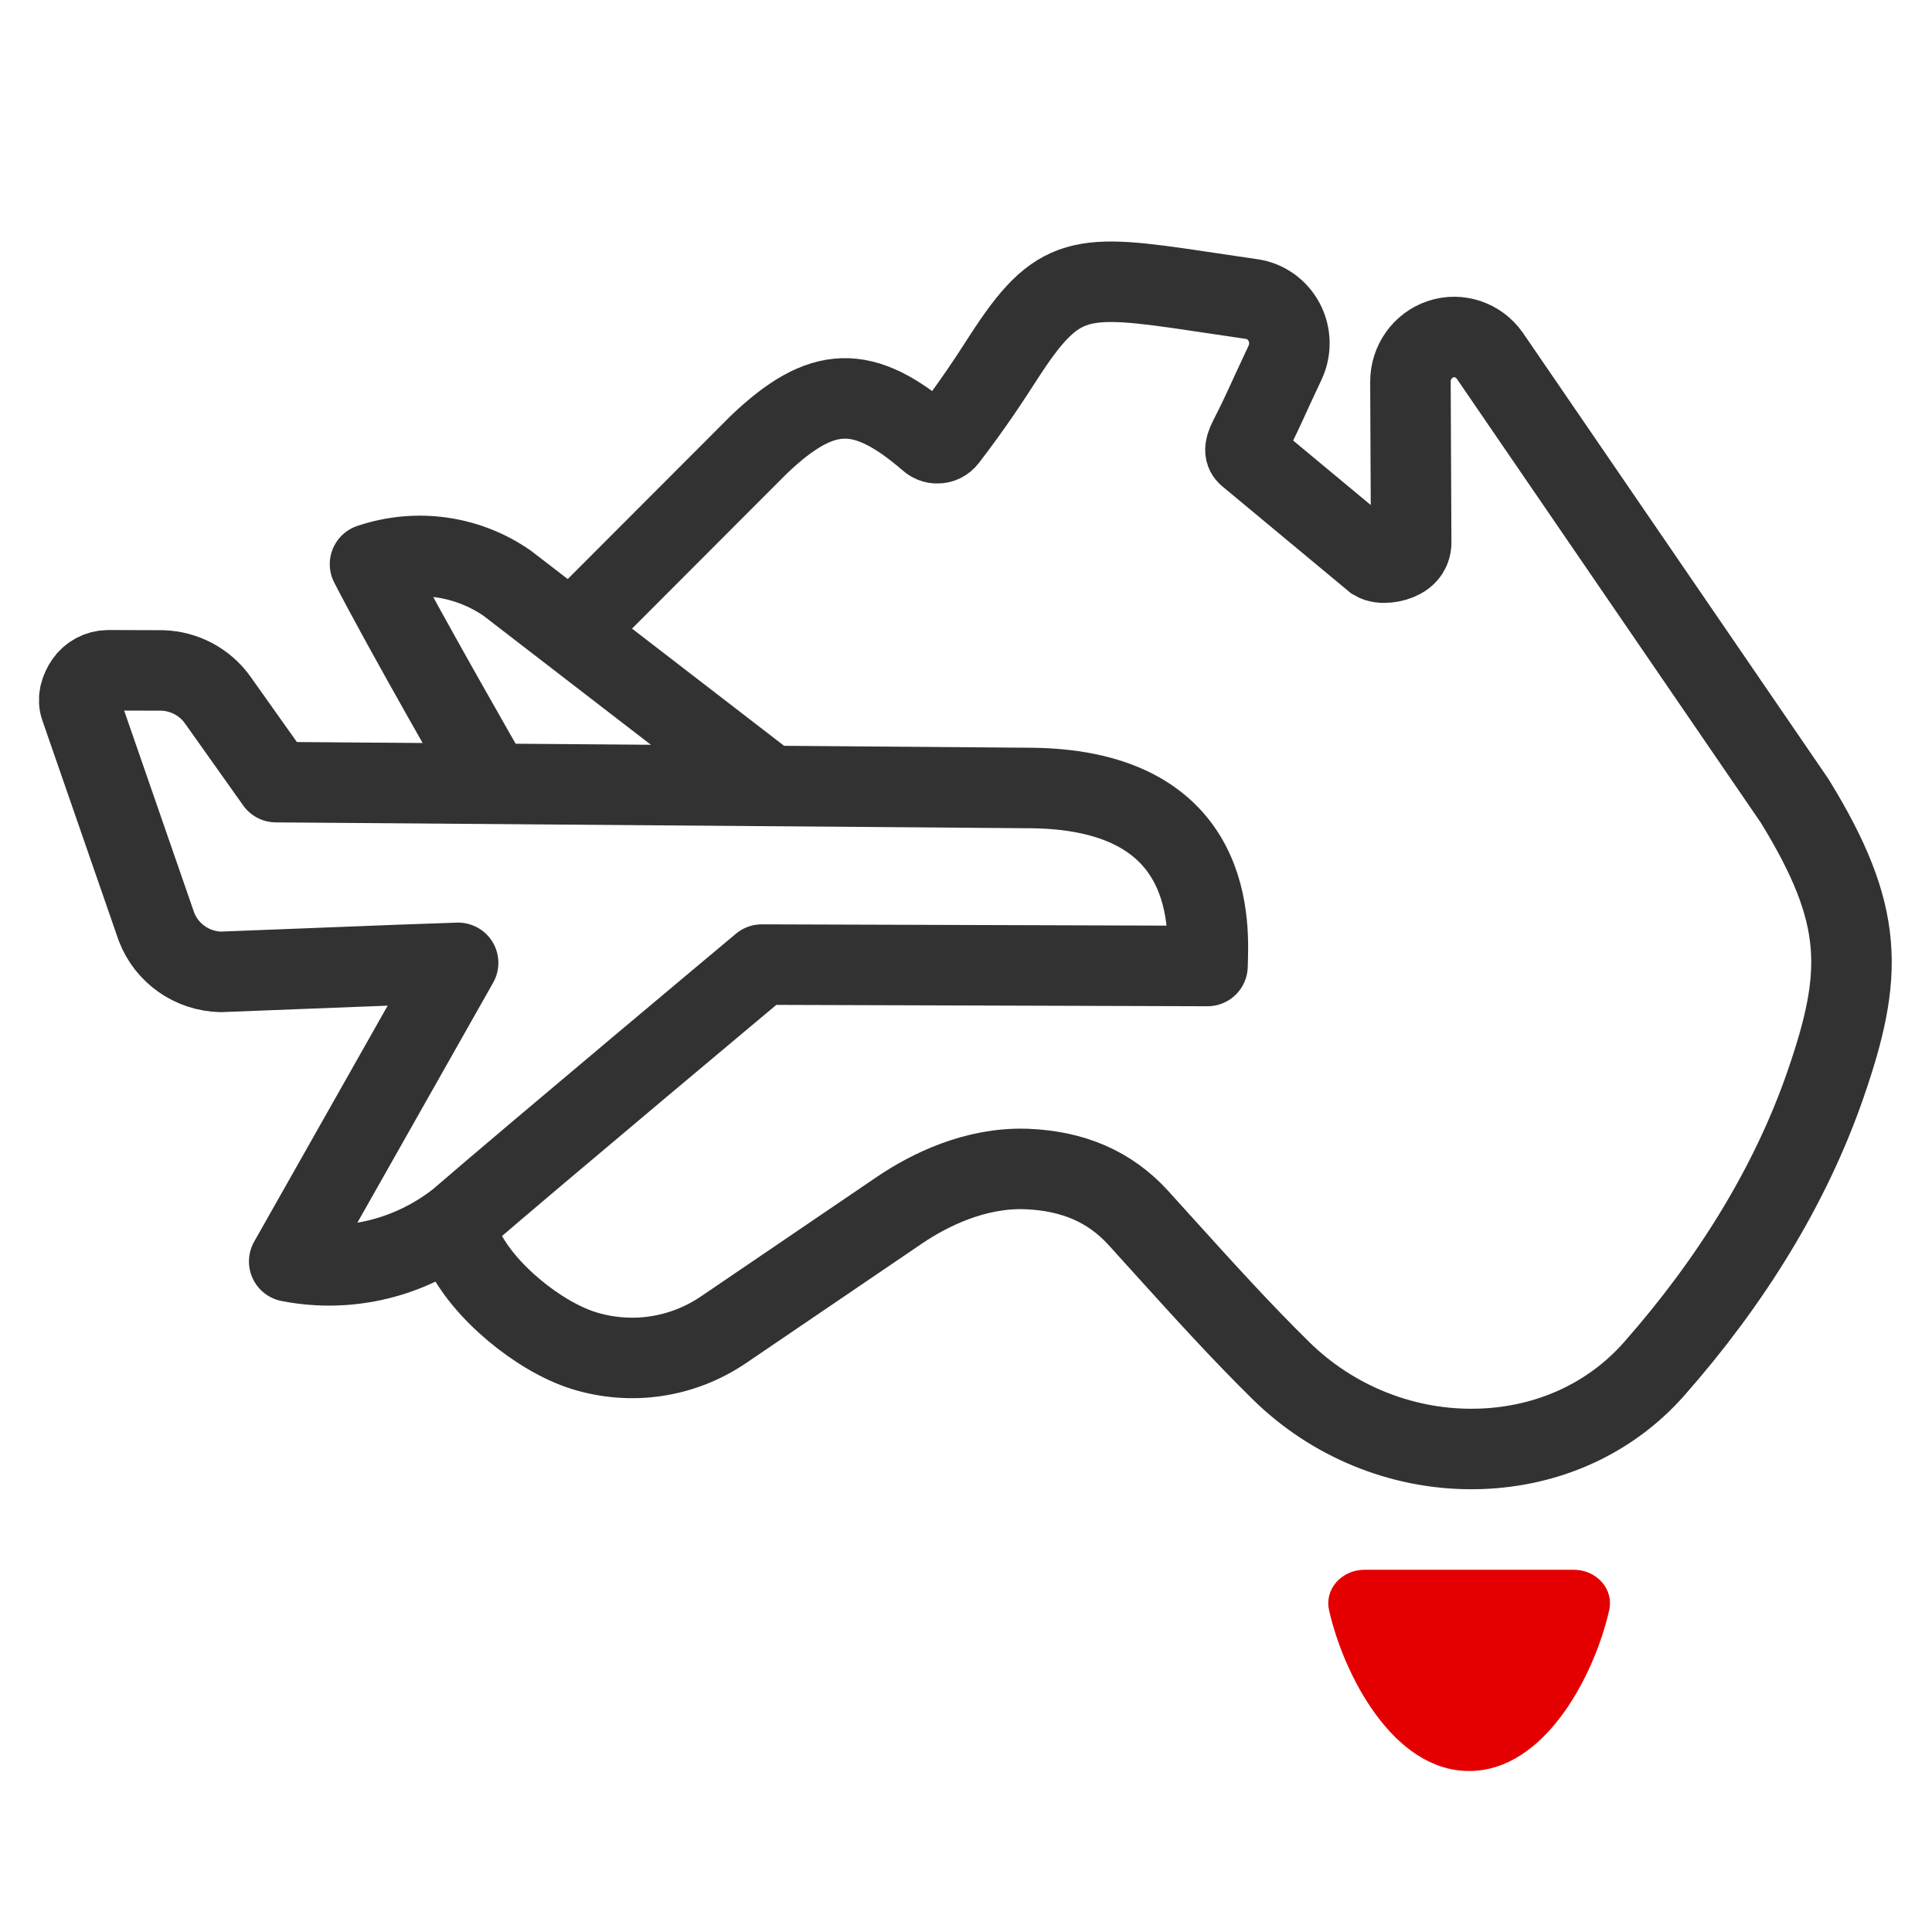
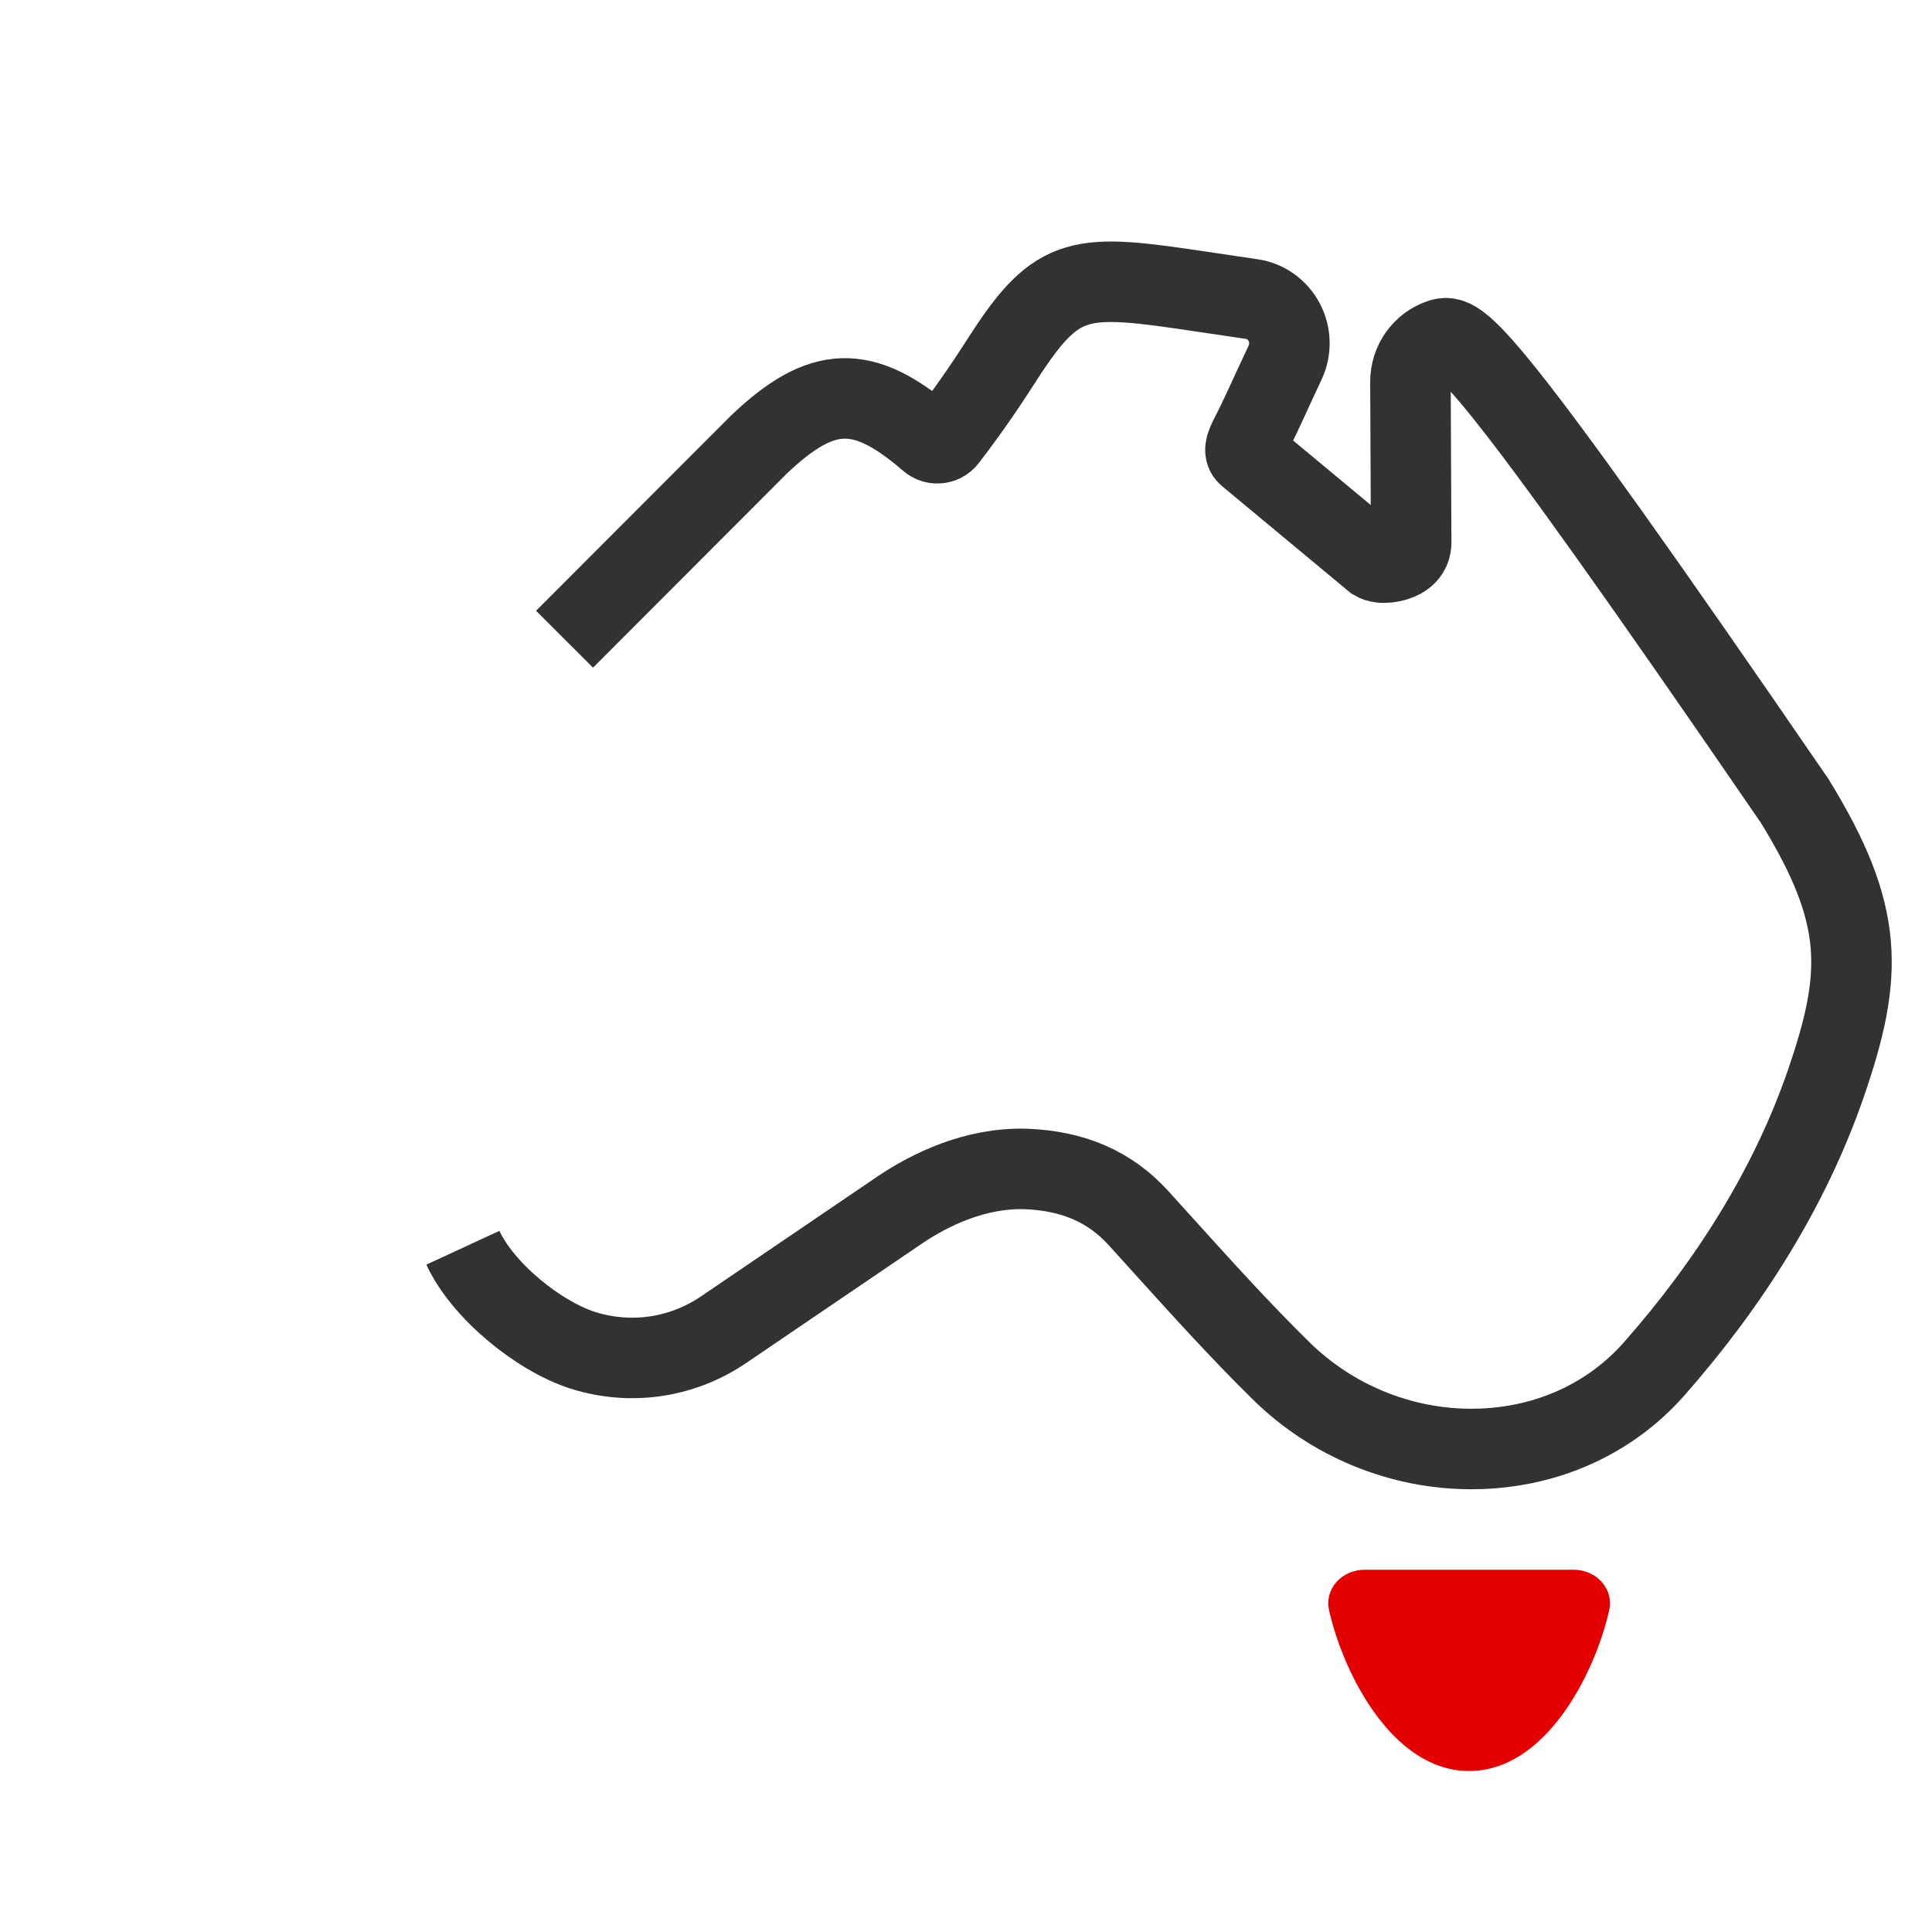
<svg xmlns="http://www.w3.org/2000/svg" width="48px" height="48px" viewBox="0 0 48 48" version="1.1">
  <title>Icons/Detailed/Default/Travel/fly australia</title>
  <g id="Icons/Detailed/Default/Travel/fly-australia" stroke="none" stroke-width="1" fill="none" fill-rule="evenodd">
    <g id="fly-australia">
      <rect id="Bounds" fill-opacity="0" fill="#FFFFFF" x="0" y="0" width="48" height="48" />
-       <path d="M11.5,31 C11.994,32.068 13.386,33.205 14.501,33.554 C15.684,33.921 16.954,33.733 17.982,33.033 L22.363,30.056 C23.091,29.566 24.223,29.001 25.494,29.043 C26.667,29.088 27.577,29.485 28.281,30.258 L28.933,30.979 C29.879,32.024 30.825,33.071 31.828,34.057 C33.092,35.301 34.801,36 36.551,36 C36.632,36 36.71,35.999 36.79,35.996 C38.493,35.935 40.023,35.228 41.099,34.007 C43,31.848 44.481,29.468 45.356,26.938 C46.301,24.201 46.332,22.736 44.59,19.901 L37.011,8.834 C36.732,8.442 36.242,8.278 35.792,8.427 C35.343,8.577 35.04,9.004 35.042,9.487 L35.06,13.491 C35.058,13.555 35.049,13.746 34.811,13.876 C34.631,13.974 34.319,14.025 34.149,13.925 L31.004,11.311 C30.954,11.266 30.879,11.196 31.039,10.886 C31.234,10.512 31.411,10.127 31.619,9.671 L31.928,9.008 C32.078,8.688 32.069,8.314 31.905,8.004 C31.74,7.692 31.44,7.478 31.098,7.43 L29.855,7.246 C26.834,6.794 26.292,6.775 24.934,8.876 C24.614,9.373 24.19,10.03 23.531,10.888 C23.462,10.979 23.378,11.005 23.321,11.011 C23.25,11.018 23.165,11.008 23.075,10.927 C21.446,9.521 20.422,9.551 18.849,11.051 L14.026,15.881" id="Stroke-1" stroke="#323232" stroke-width="2" />
+       <path d="M11.5,31 C11.994,32.068 13.386,33.205 14.501,33.554 C15.684,33.921 16.954,33.733 17.982,33.033 L22.363,30.056 C23.091,29.566 24.223,29.001 25.494,29.043 C26.667,29.088 27.577,29.485 28.281,30.258 L28.933,30.979 C29.879,32.024 30.825,33.071 31.828,34.057 C33.092,35.301 34.801,36 36.551,36 C36.632,36 36.71,35.999 36.79,35.996 C38.493,35.935 40.023,35.228 41.099,34.007 C43,31.848 44.481,29.468 45.356,26.938 C46.301,24.201 46.332,22.736 44.59,19.901 C36.732,8.442 36.242,8.278 35.792,8.427 C35.343,8.577 35.04,9.004 35.042,9.487 L35.06,13.491 C35.058,13.555 35.049,13.746 34.811,13.876 C34.631,13.974 34.319,14.025 34.149,13.925 L31.004,11.311 C30.954,11.266 30.879,11.196 31.039,10.886 C31.234,10.512 31.411,10.127 31.619,9.671 L31.928,9.008 C32.078,8.688 32.069,8.314 31.905,8.004 C31.74,7.692 31.44,7.478 31.098,7.43 L29.855,7.246 C26.834,6.794 26.292,6.775 24.934,8.876 C24.614,9.373 24.19,10.03 23.531,10.888 C23.462,10.979 23.378,11.005 23.321,11.011 C23.25,11.018 23.165,11.008 23.075,10.927 C21.446,9.521 20.422,9.551 18.849,11.051 L14.026,15.881" id="Stroke-1" stroke="#323232" stroke-width="2" />
      <path d="M39.099,39 L33.901,39 C33.631,39 33.373,39.113 33.201,39.308 C33.031,39.503 32.963,39.758 33.02,40.005 C33.383,41.61 34.611,44 36.5,44 C38.389,44 39.617,41.61 39.98,40.005 C40.037,39.758 39.97,39.503 39.799,39.308 C39.629,39.113 39.37,39 39.099,39" id="Fill-3" fill="#E40000" />
      <g id="Group-10" transform="translate(1, 13)" stroke="#323232" stroke-linecap="round" stroke-linejoin="round" stroke-width="2">
-         <path d="M17.862,6.315 L11.6,1.489 C10.604,0.8 9.344,0.626 8.193,1.016 C9.024,2.636 11.127,6.296 11.127,6.296" id="Stroke-6" />
-         <path d="M24.66,6.578 L5.857,6.432 L4.41,4.393 C4.092,3.945 3.579,3.672 3.028,3.657 L1.682,3.653 C1.458,3.656 1.248,3.767 1.121,3.951 C0.994,4.135 0.922,4.369 1,4.579 L2.887,10.023 C3.139,10.684 3.77,11.128 4.481,11.146 L8.928,10.973 L10.382,10.922 L6.185,18.341 C7.662,18.632 9.196,18.259 10.392,17.318 C12.257,15.706 17.926,10.965 17.926,10.965 L29,11 C29.029,10.07 29.252,6.645 24.66,6.578 Z" id="Stroke-8" />
-       </g>
+         </g>
    </g>
  </g>
</svg>